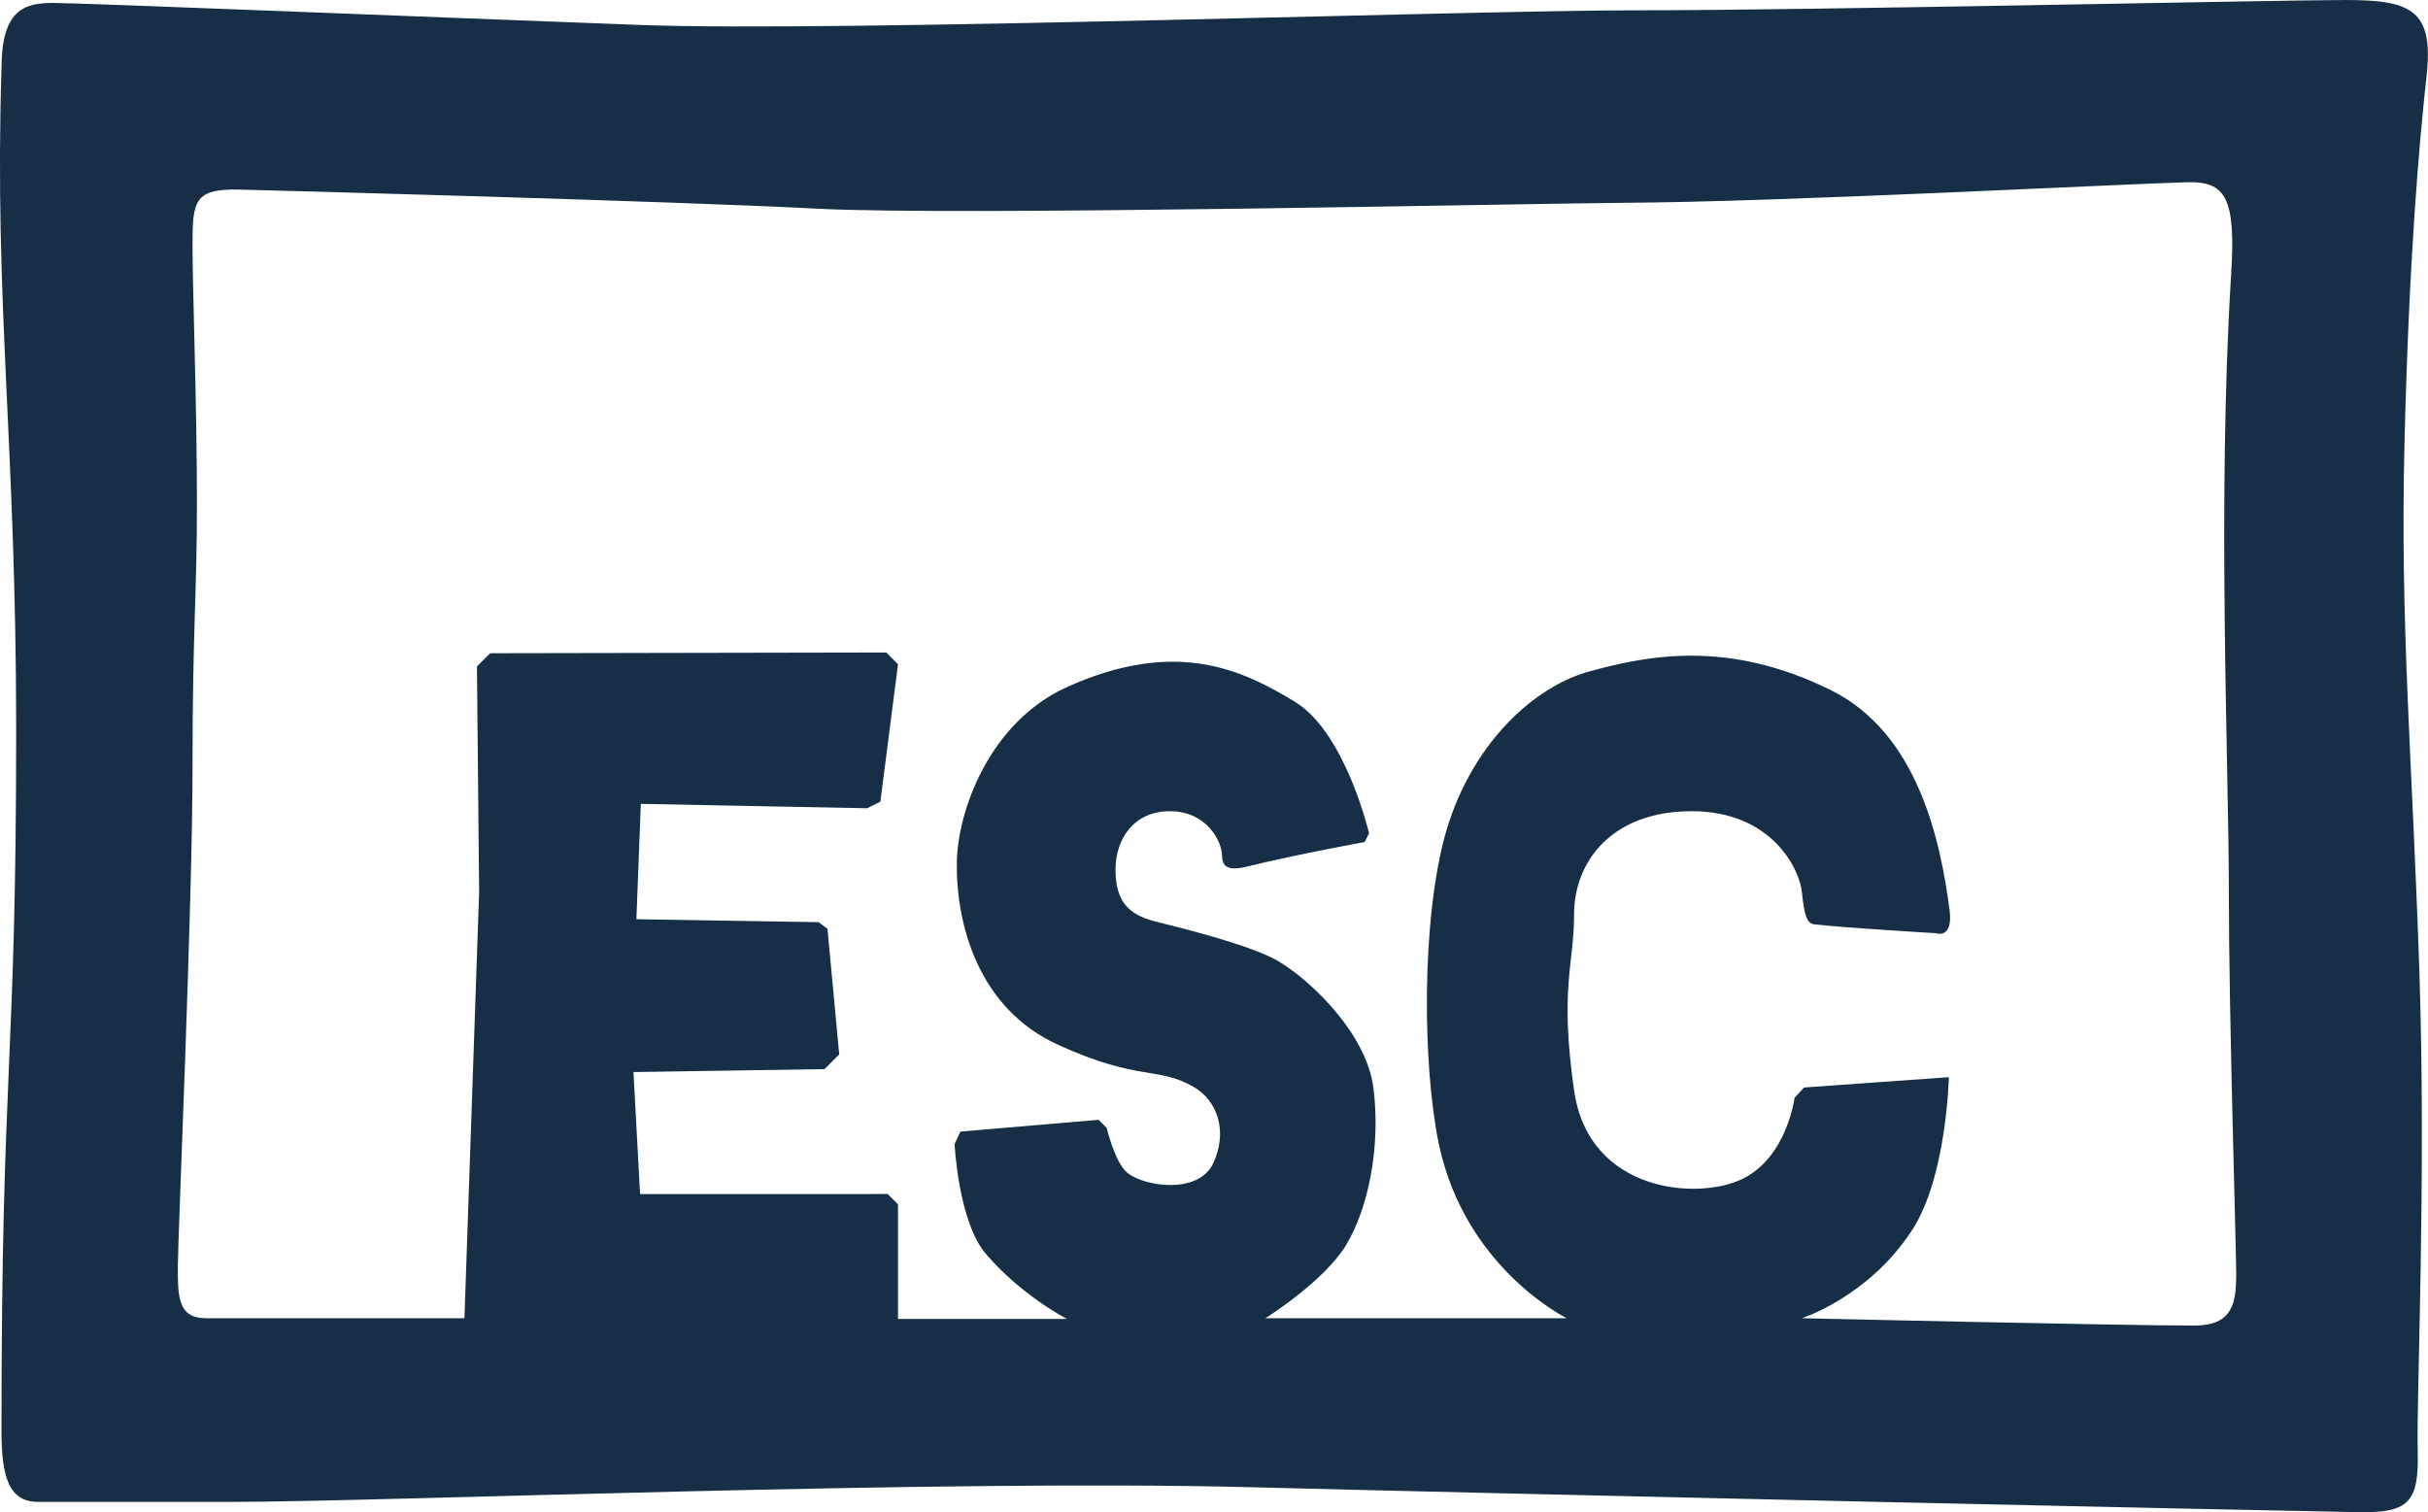
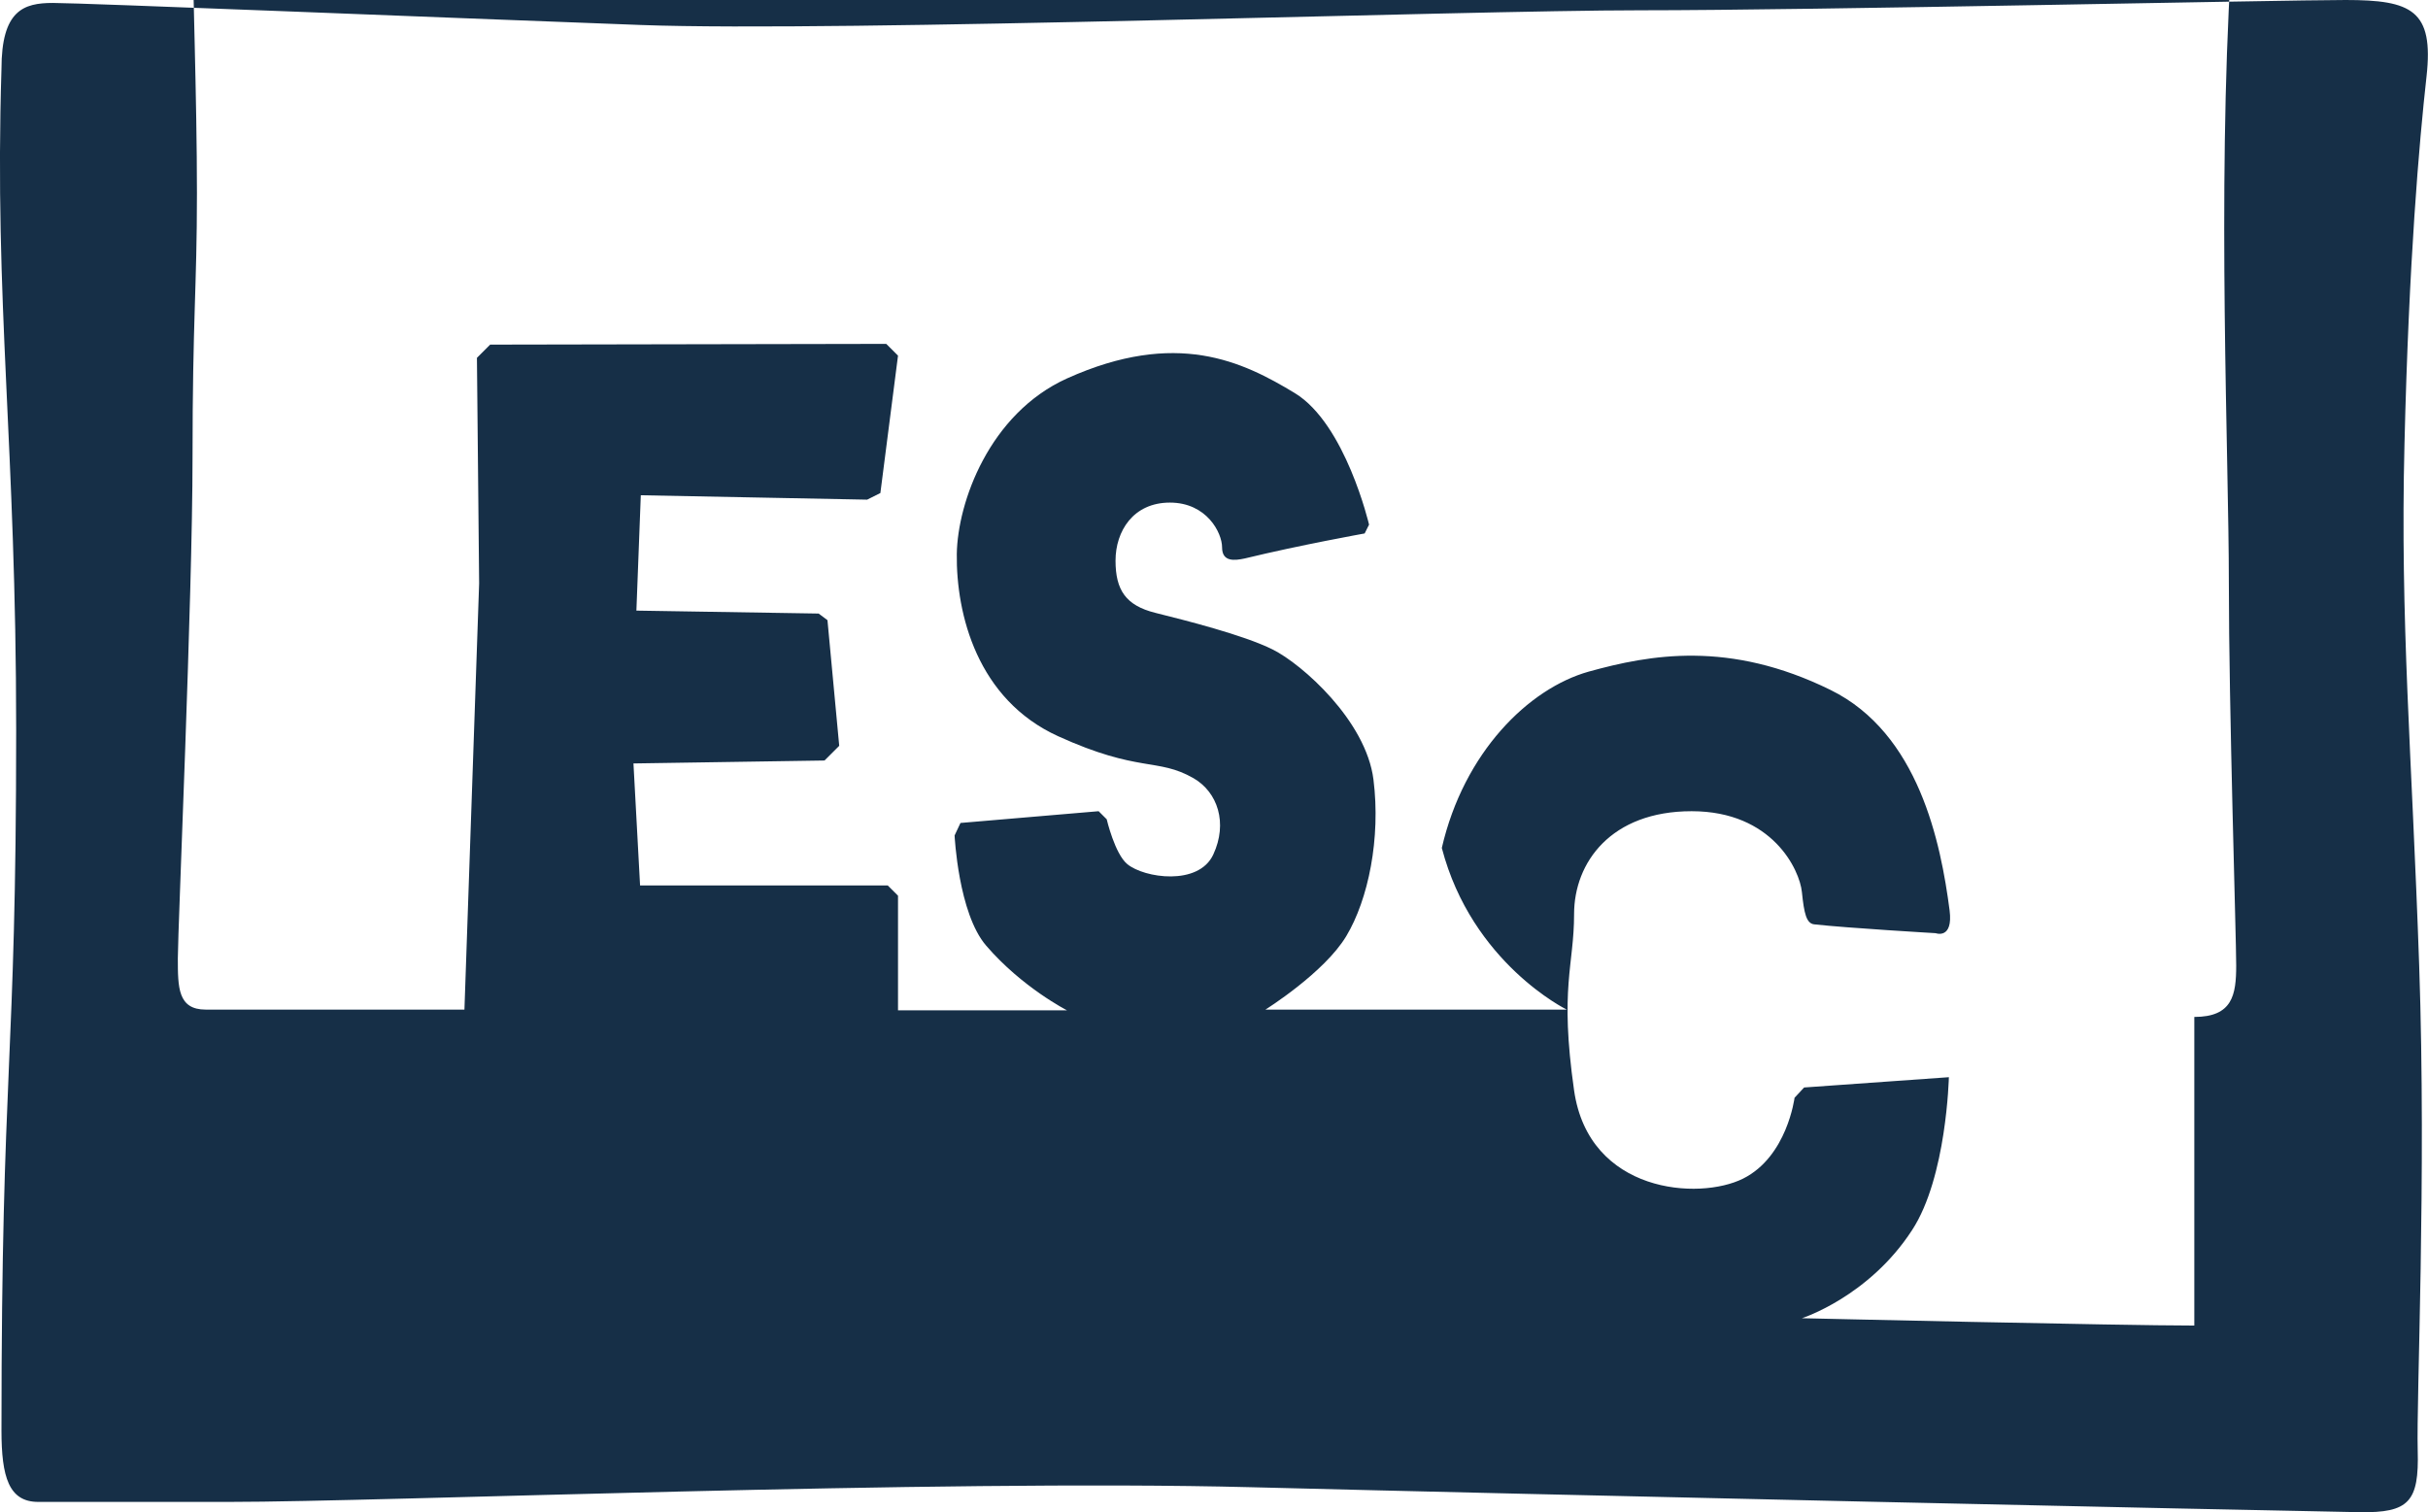
<svg xmlns="http://www.w3.org/2000/svg" viewBox="0 0 330.4 205.8">
-   <path d="M330.2 10.4c1-9-2-10.4-11-10.4s-72 1.4-96 1.4-109 3-136 2-76-3-80-3-7 1-7 9c-1 32 2 51 2 90 0 46.2-2 45-2 95.3 0 6.3 1 9.7 5 9.7h26c21 0 96.2-3.1 139-2 39 1 134 3.1 150.9 3.4 6.7.1 8.1-1.4 7.9-8.4s1.2-37 .2-66-2.6-46.7-2-71c.6-25 2-41 3-50zm-31.6 170c-10 0-53.4-1-53.4-1s9.1-2.9 15-12c4.7-7.2 5-20.8 5-20.8l-19.7 1.4-1.3 1.4s-1 8-7 11-21 2-23-12 0-17 0-24 5-14 16-14 14.7 8 15 11c.3 2.9.6 4.3 1.7 4.4 4.5.5 16.5 1.2 16.5 1.2s2.4.9 1.9-3.1c-1.2-9.2-4.2-24.1-16.2-30-13.8-6.8-24.6-4.8-32.9-2.5-8.2 2.3-17 11-20 24s-2.4 32.8 0 42c4.1 15.7 17 22 17 22h-41s8-5 11-10 4.7-13.3 3.7-21.3-9.7-15.7-13.7-17.7-12-4-16-5-5.4-3.1-5.4-7.1 2.4-7.9 7.4-7.9 7.1 4.1 7.1 6.1 1.7 1.8 3.1 1.5c7.4-1.8 16.3-3.4 16.3-3.4l.6-1.2s-3.2-13.7-10.1-17.9c-7.1-4.3-16.1-8.7-31-2-10.6 4.8-14.9 16.9-15 23.9-.1 8.2 2.8 19.8 13.8 24.8s13.5 2.9 18.4 5.7c3.3 1.9 4.7 6.1 2.7 10.4s-9.4 3.2-11.7 1.3c-1.7-1.4-2.8-6.1-2.8-6.1l-1.1-1.1-18.8 1.6-.8 1.7s.5 10.6 4.3 15c4.9 5.7 11 8.8 11 8.8h-23v-15.6l-1.4-1.4H87.1l-.9-16.6 26-.4 2-2-1.6-17.1-1.2-.9-24.8-.4.6-15.7 30.8.6 1.8-.9 2.4-18.7-1.6-1.6-53.9.1-1.8 1.8.3 30.7-2 58H28c-3.8 0-3.8-3-3.8-7s2-49.1 2-68.1.6-23 .6-36-.6-28.9-.6-34.9.2-7.7 6.2-7.6c4.8.1 59.8 1.6 78.8 2.6s95.9-.7 109.9-.8c20.9-.1 68.5-2.6 76.6-2.8 5.1-.1 6.6 2 5.9 12.7-1.9 30.9-.3 66.7-.3 83.8s1 48.1 1 52.1-.5 7-5.7 7z" fill="#162f47" />
+   <path d="M330.2 10.4c1-9-2-10.4-11-10.4s-72 1.4-96 1.4-109 3-136 2-76-3-80-3-7 1-7 9c-1 32 2 51 2 90 0 46.2-2 45-2 95.3 0 6.3 1 9.7 5 9.7h26c21 0 96.2-3.1 139-2 39 1 134 3.1 150.9 3.4 6.7.1 8.1-1.4 7.9-8.4s1.2-37 .2-66-2.6-46.7-2-71c.6-25 2-41 3-50zm-31.6 170c-10 0-53.4-1-53.4-1s9.1-2.9 15-12c4.7-7.2 5-20.8 5-20.8l-19.7 1.4-1.3 1.4s-1 8-7 11-21 2-23-12 0-17 0-24 5-14 16-14 14.7 8 15 11c.3 2.9.6 4.3 1.7 4.4 4.5.5 16.5 1.2 16.5 1.2s2.4.9 1.9-3.1c-1.2-9.2-4.2-24.1-16.2-30-13.8-6.8-24.6-4.8-32.9-2.5-8.2 2.3-17 11-20 24c4.1 15.7 17 22 17 22h-41s8-5 11-10 4.7-13.3 3.7-21.3-9.7-15.7-13.7-17.7-12-4-16-5-5.4-3.1-5.4-7.1 2.4-7.9 7.4-7.9 7.1 4.1 7.1 6.1 1.7 1.8 3.1 1.5c7.4-1.8 16.3-3.4 16.3-3.4l.6-1.2s-3.2-13.7-10.1-17.9c-7.1-4.3-16.1-8.7-31-2-10.6 4.8-14.9 16.9-15 23.9-.1 8.2 2.8 19.8 13.8 24.8s13.5 2.9 18.4 5.7c3.3 1.9 4.7 6.1 2.7 10.4s-9.4 3.2-11.7 1.3c-1.7-1.4-2.8-6.1-2.8-6.1l-1.1-1.1-18.8 1.6-.8 1.7s.5 10.6 4.3 15c4.9 5.7 11 8.8 11 8.8h-23v-15.6l-1.4-1.4H87.1l-.9-16.6 26-.4 2-2-1.6-17.1-1.2-.9-24.8-.4.6-15.7 30.8.6 1.8-.9 2.4-18.7-1.6-1.6-53.9.1-1.8 1.8.3 30.7-2 58H28c-3.8 0-3.8-3-3.8-7s2-49.1 2-68.1.6-23 .6-36-.6-28.9-.6-34.9.2-7.7 6.2-7.6c4.8.1 59.8 1.6 78.8 2.6s95.9-.7 109.9-.8c20.9-.1 68.5-2.6 76.6-2.8 5.1-.1 6.6 2 5.9 12.7-1.9 30.9-.3 66.7-.3 83.8s1 48.1 1 52.1-.5 7-5.7 7z" fill="#162f47" />
</svg>